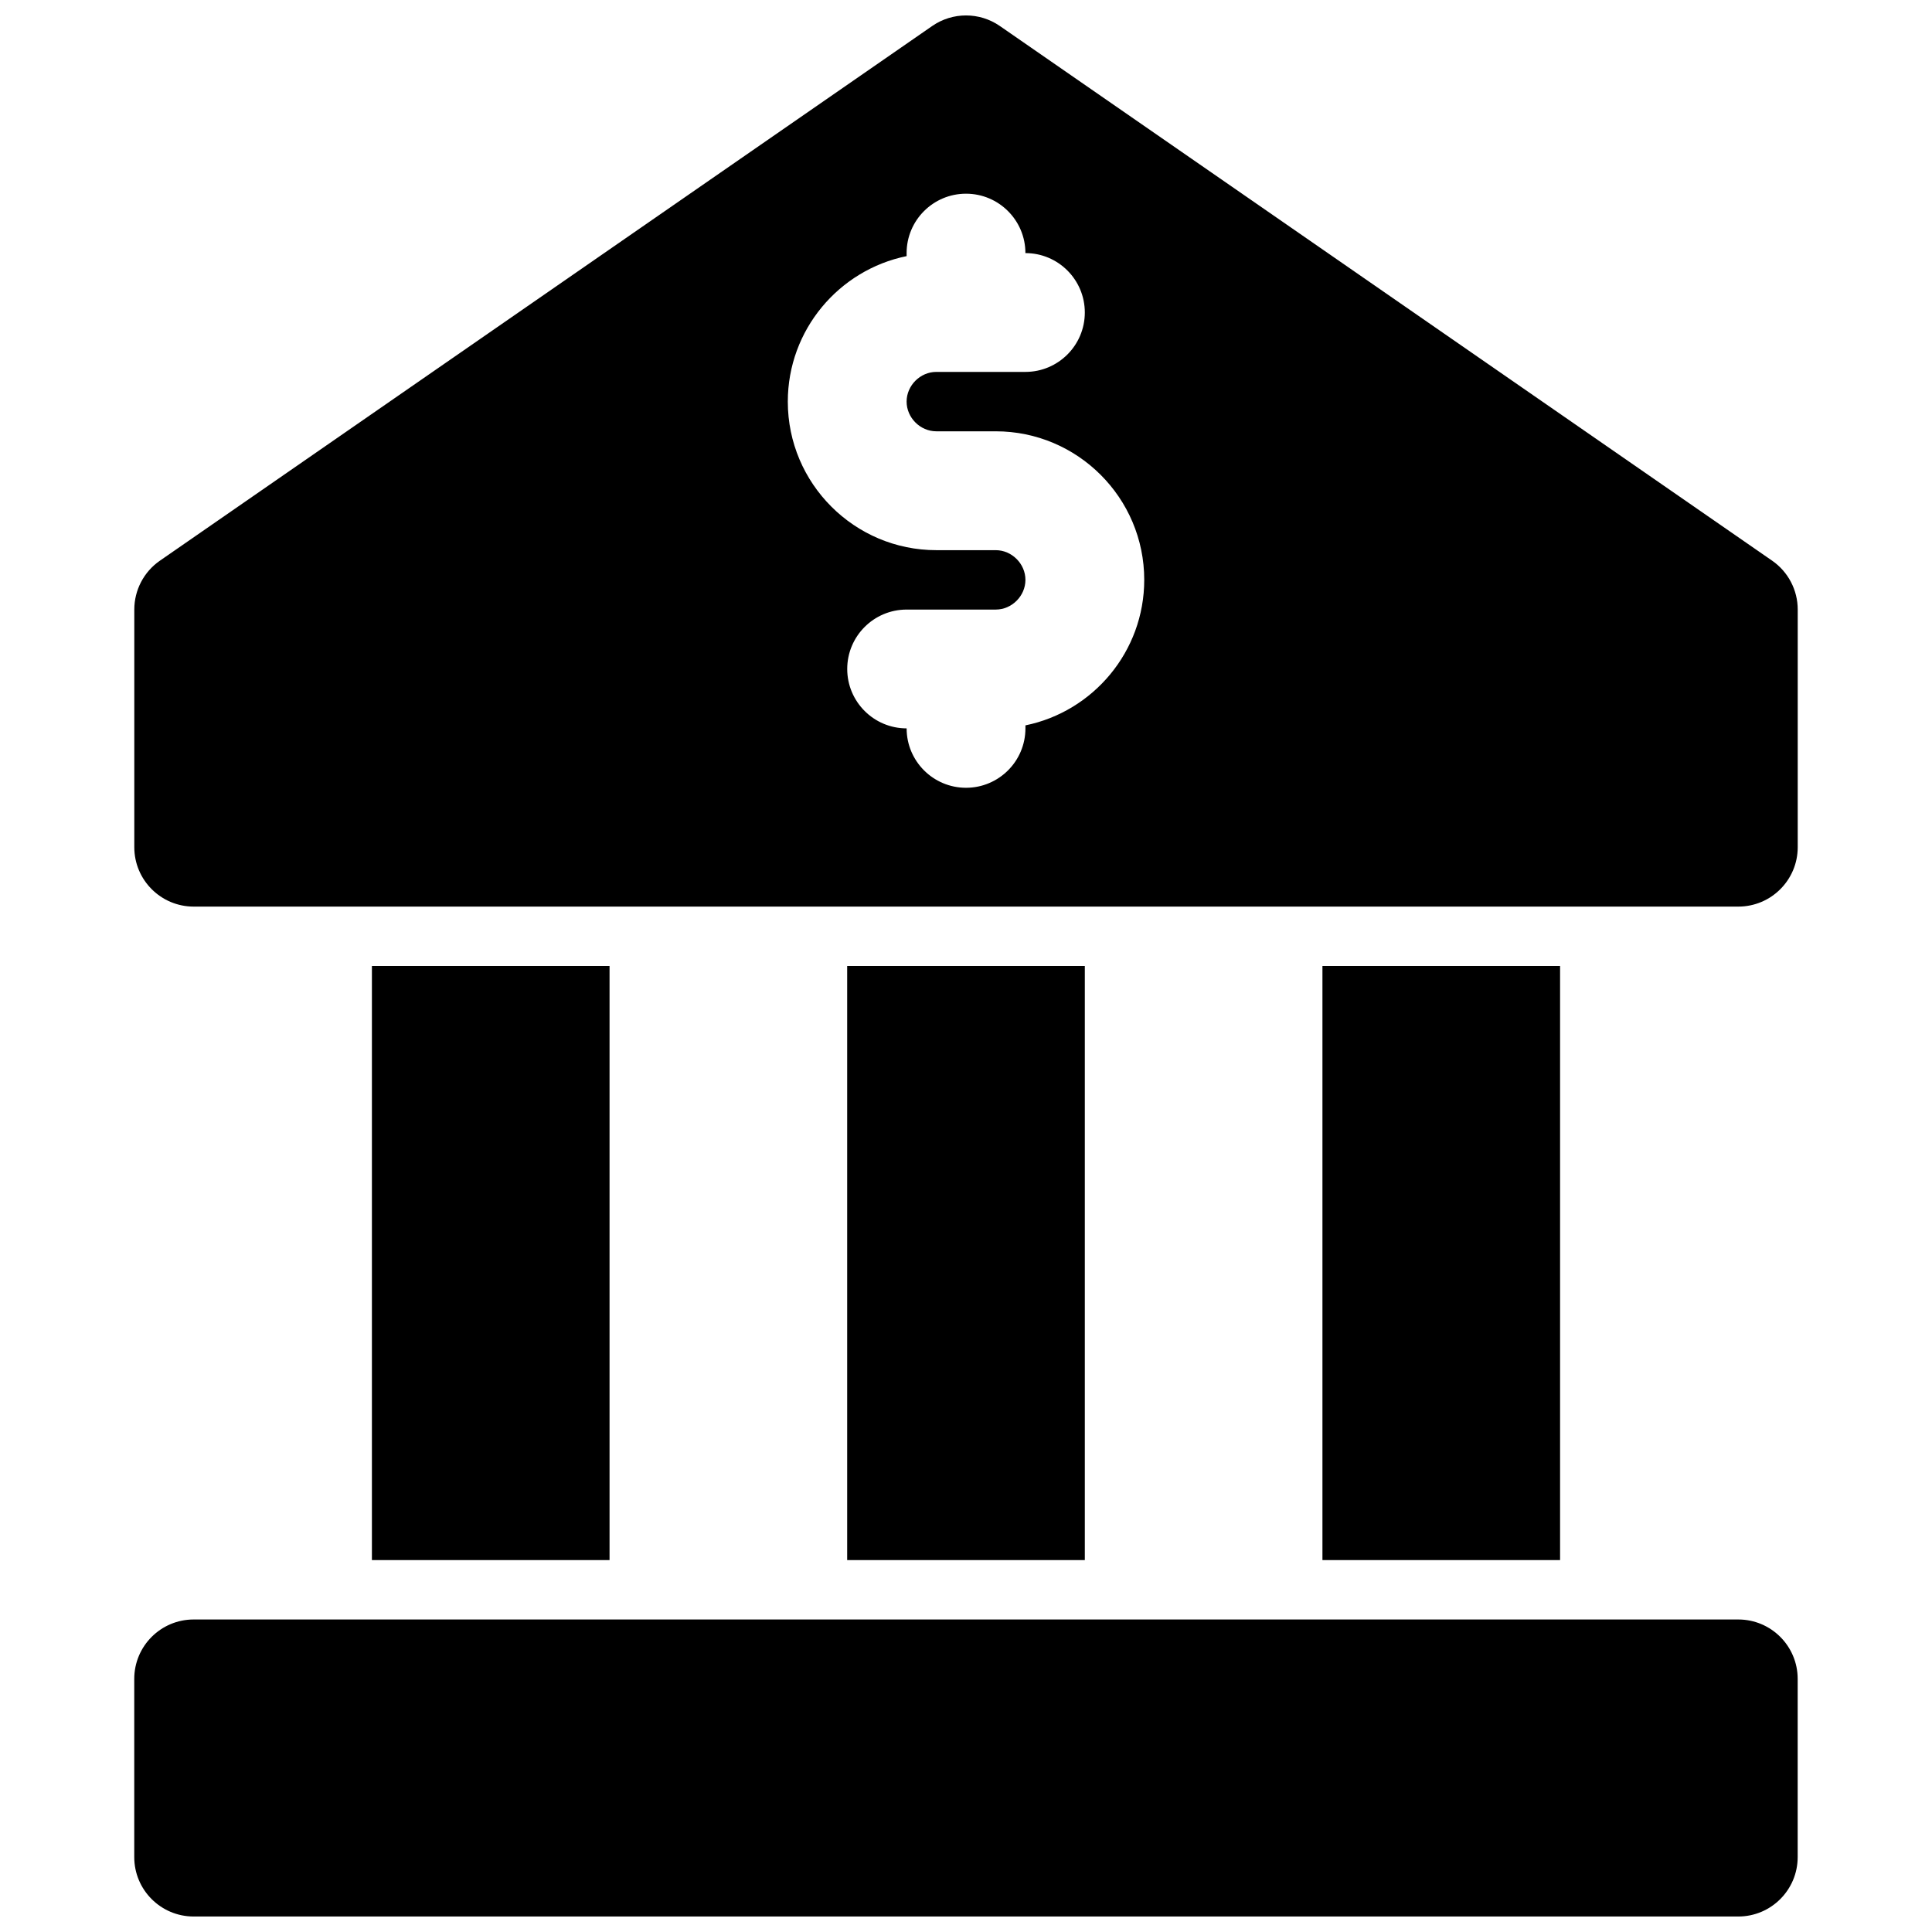
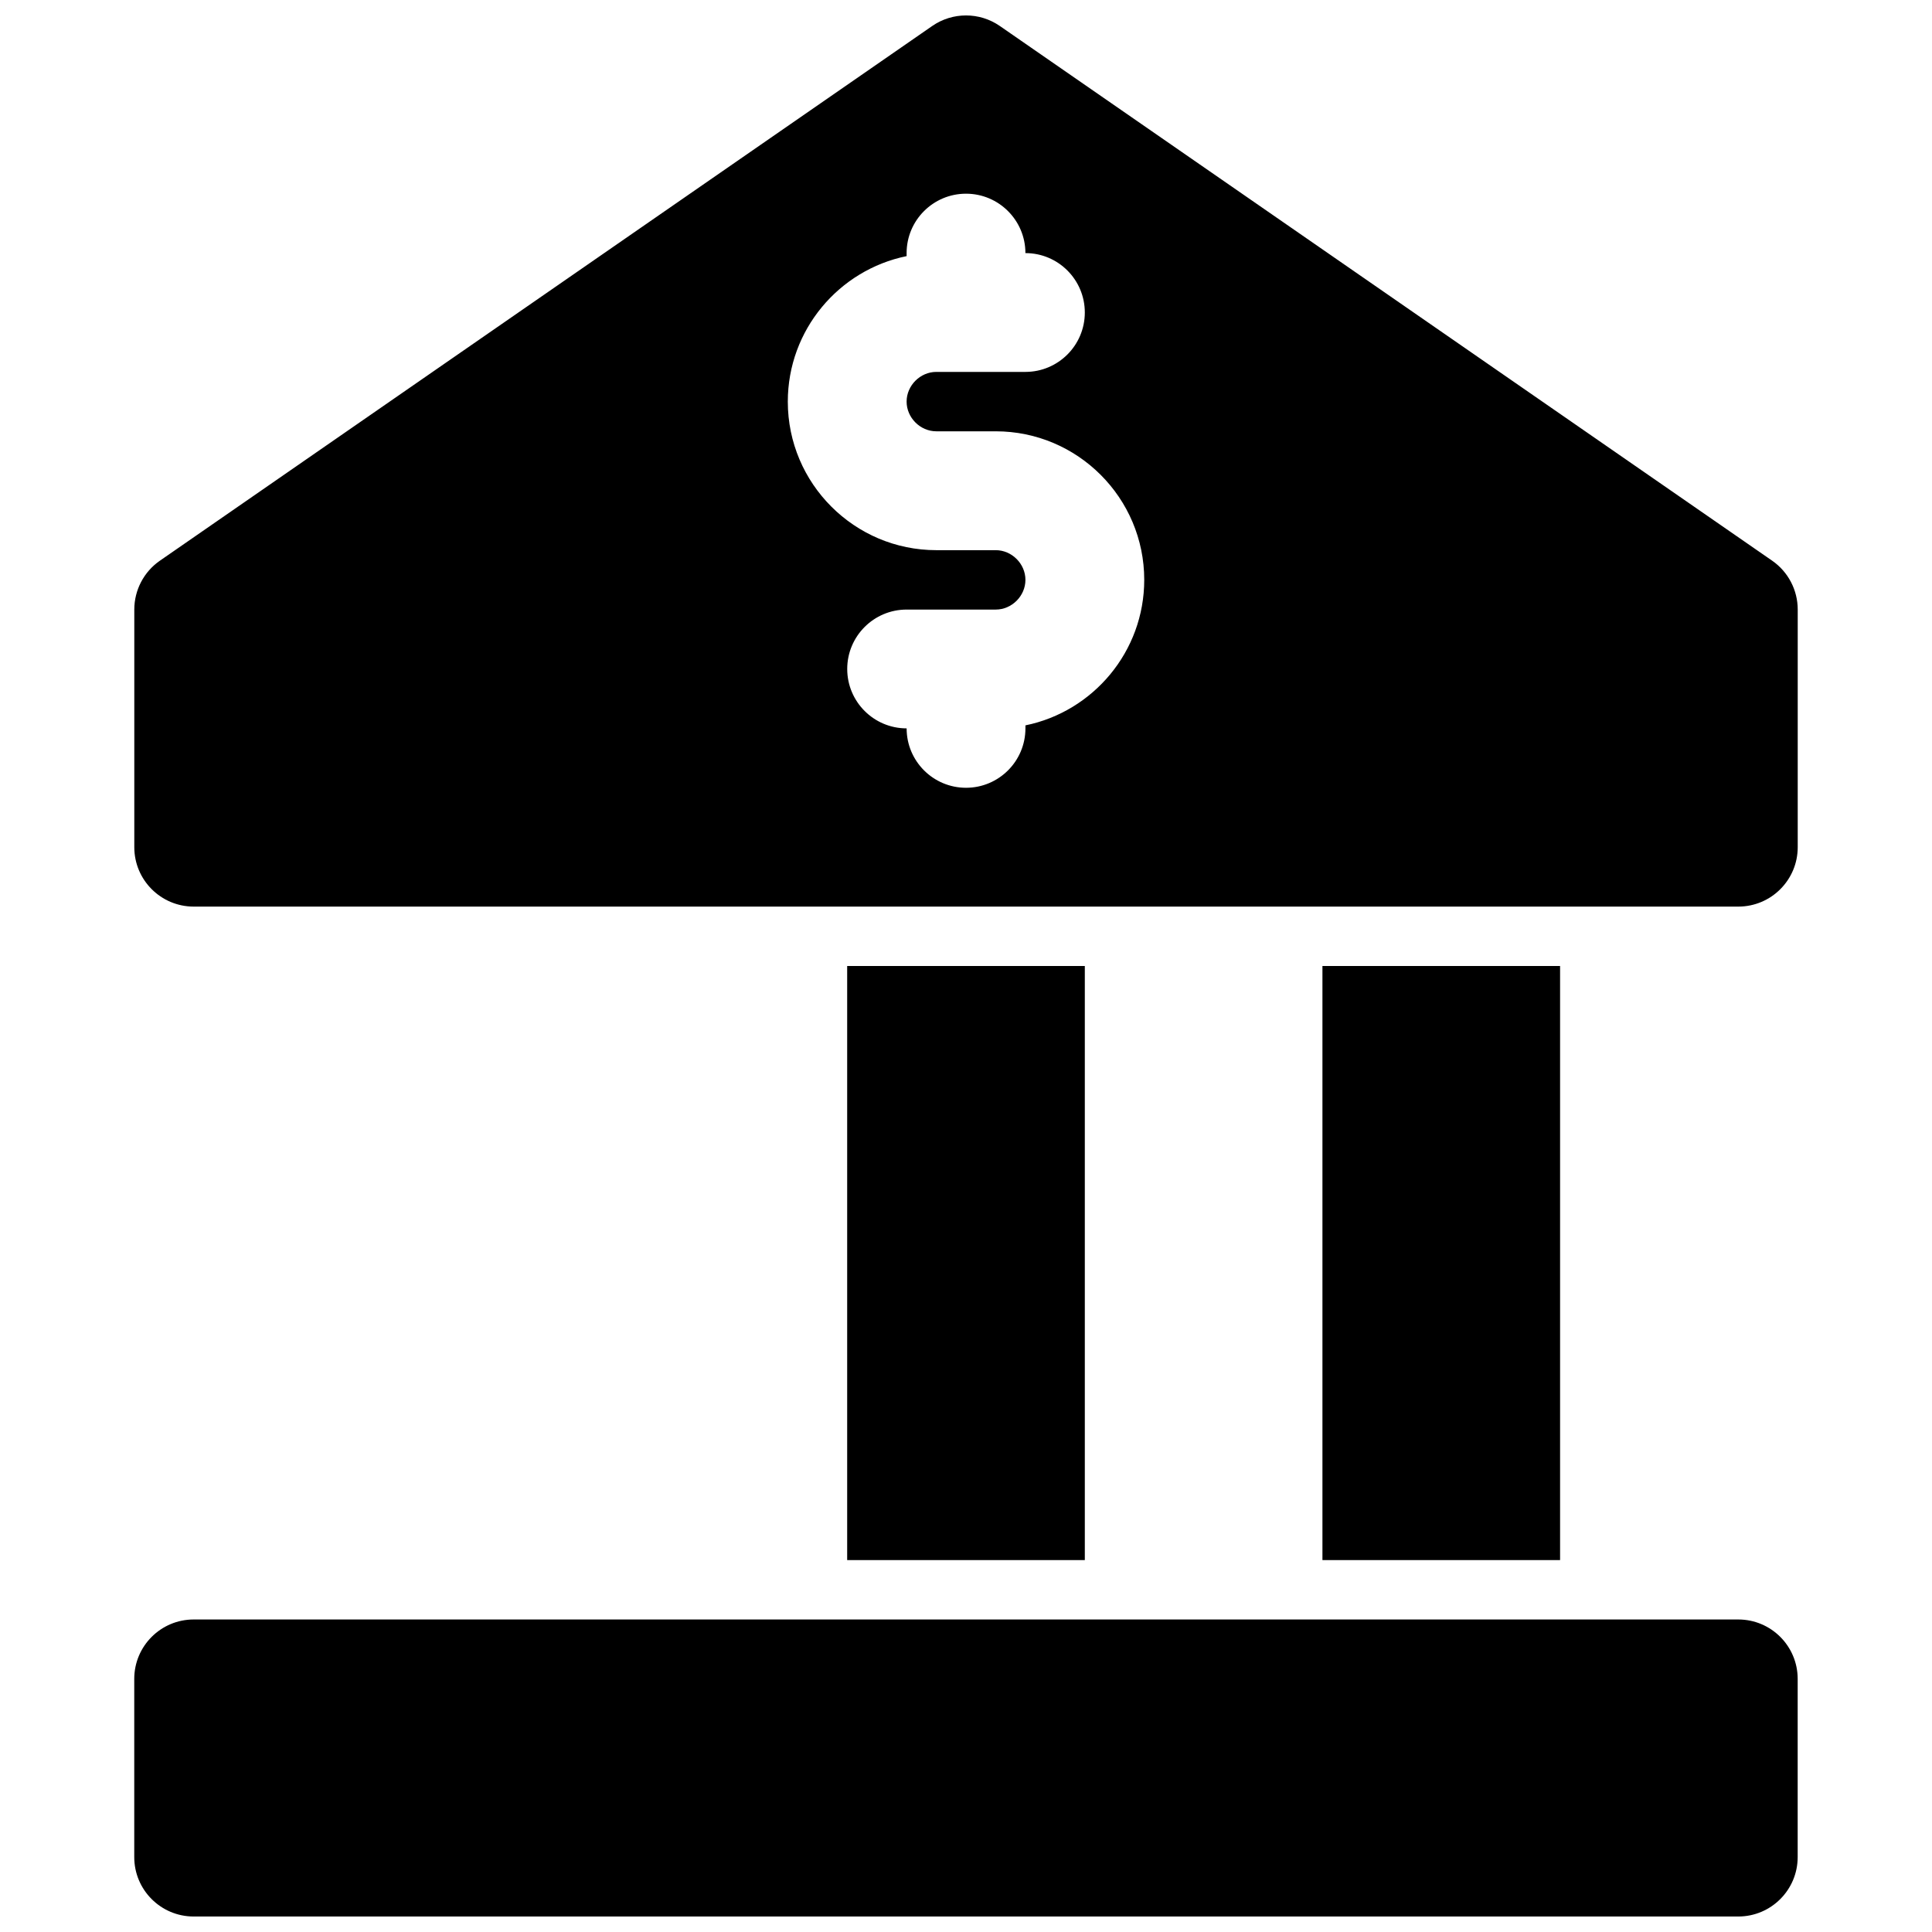
<svg xmlns="http://www.w3.org/2000/svg" width="800px" height="800px" version="1.1" viewBox="144 144 512 512">
  <defs>
    <clipPath id="b">
      <path d="m179 148.09h442v236.91h-442z" />
    </clipPath>
    <clipPath id="a">
      <path d="m179 573h442v78.902h-442z" />
    </clipPath>
  </defs>
  <g clip-path="url(#b)">
    <path d="m613.64 292.59-204.67-141.7c-5.398-3.731-12.531-3.731-17.926 0l-204.67 141.7c-4.25 2.941-6.785 7.785-6.785 12.949v62.977c0 8.691 7.055 15.742 15.742 15.742h409.34c8.691 0 15.742-7.055 15.742-15.742v-62.977c0.004-5.164-2.531-10.008-6.773-12.949zm-197.89 43.641v0.797c0 8.691-7.055 15.742-15.742 15.742-8.691 0-15.742-7.055-15.742-15.742-8.691 0-15.742-7.055-15.742-15.742 0-8.691 7.055-15.742 15.742-15.742h23.613c4.266 0 7.871-3.606 7.871-7.871s-3.606-7.871-7.871-7.871h-15.742c-21.703 0-39.359-17.656-39.359-39.359 0-19.012 13.547-34.906 31.488-38.566l-0.004-0.801c0-8.691 7.055-15.742 15.742-15.742 8.691 0 15.742 7.055 15.742 15.742 8.691 0 15.742 7.055 15.742 15.742 0 8.691-7.055 15.742-15.742 15.742h-23.613c-4.266 0-7.871 3.606-7.871 7.871s3.606 7.871 7.871 7.871h15.742c21.703 0 39.359 17.656 39.359 39.359 0.004 19.016-13.543 34.91-31.484 38.57z" />
  </g>
  <path d="m494.46 400h62.977v157.44h-62.977z" />
-   <path d="m242.56 400h62.977v157.44h-62.977z" />
-   <path d="m368.51 400h62.977v157.44h-62.977z" />
+   <path d="m368.51 400h62.977v157.44h-62.977" />
  <g clip-path="url(#a)">
    <path d="m604.67 573.18h-409.35c-8.691 0-15.742 7.055-15.742 15.742v47.23c0 8.691 7.055 15.742 15.742 15.742h409.34c8.691 0 15.742-7.055 15.742-15.742v-47.23c0.004-8.688-7.047-15.742-15.738-15.742z" />
  </g>
</svg>